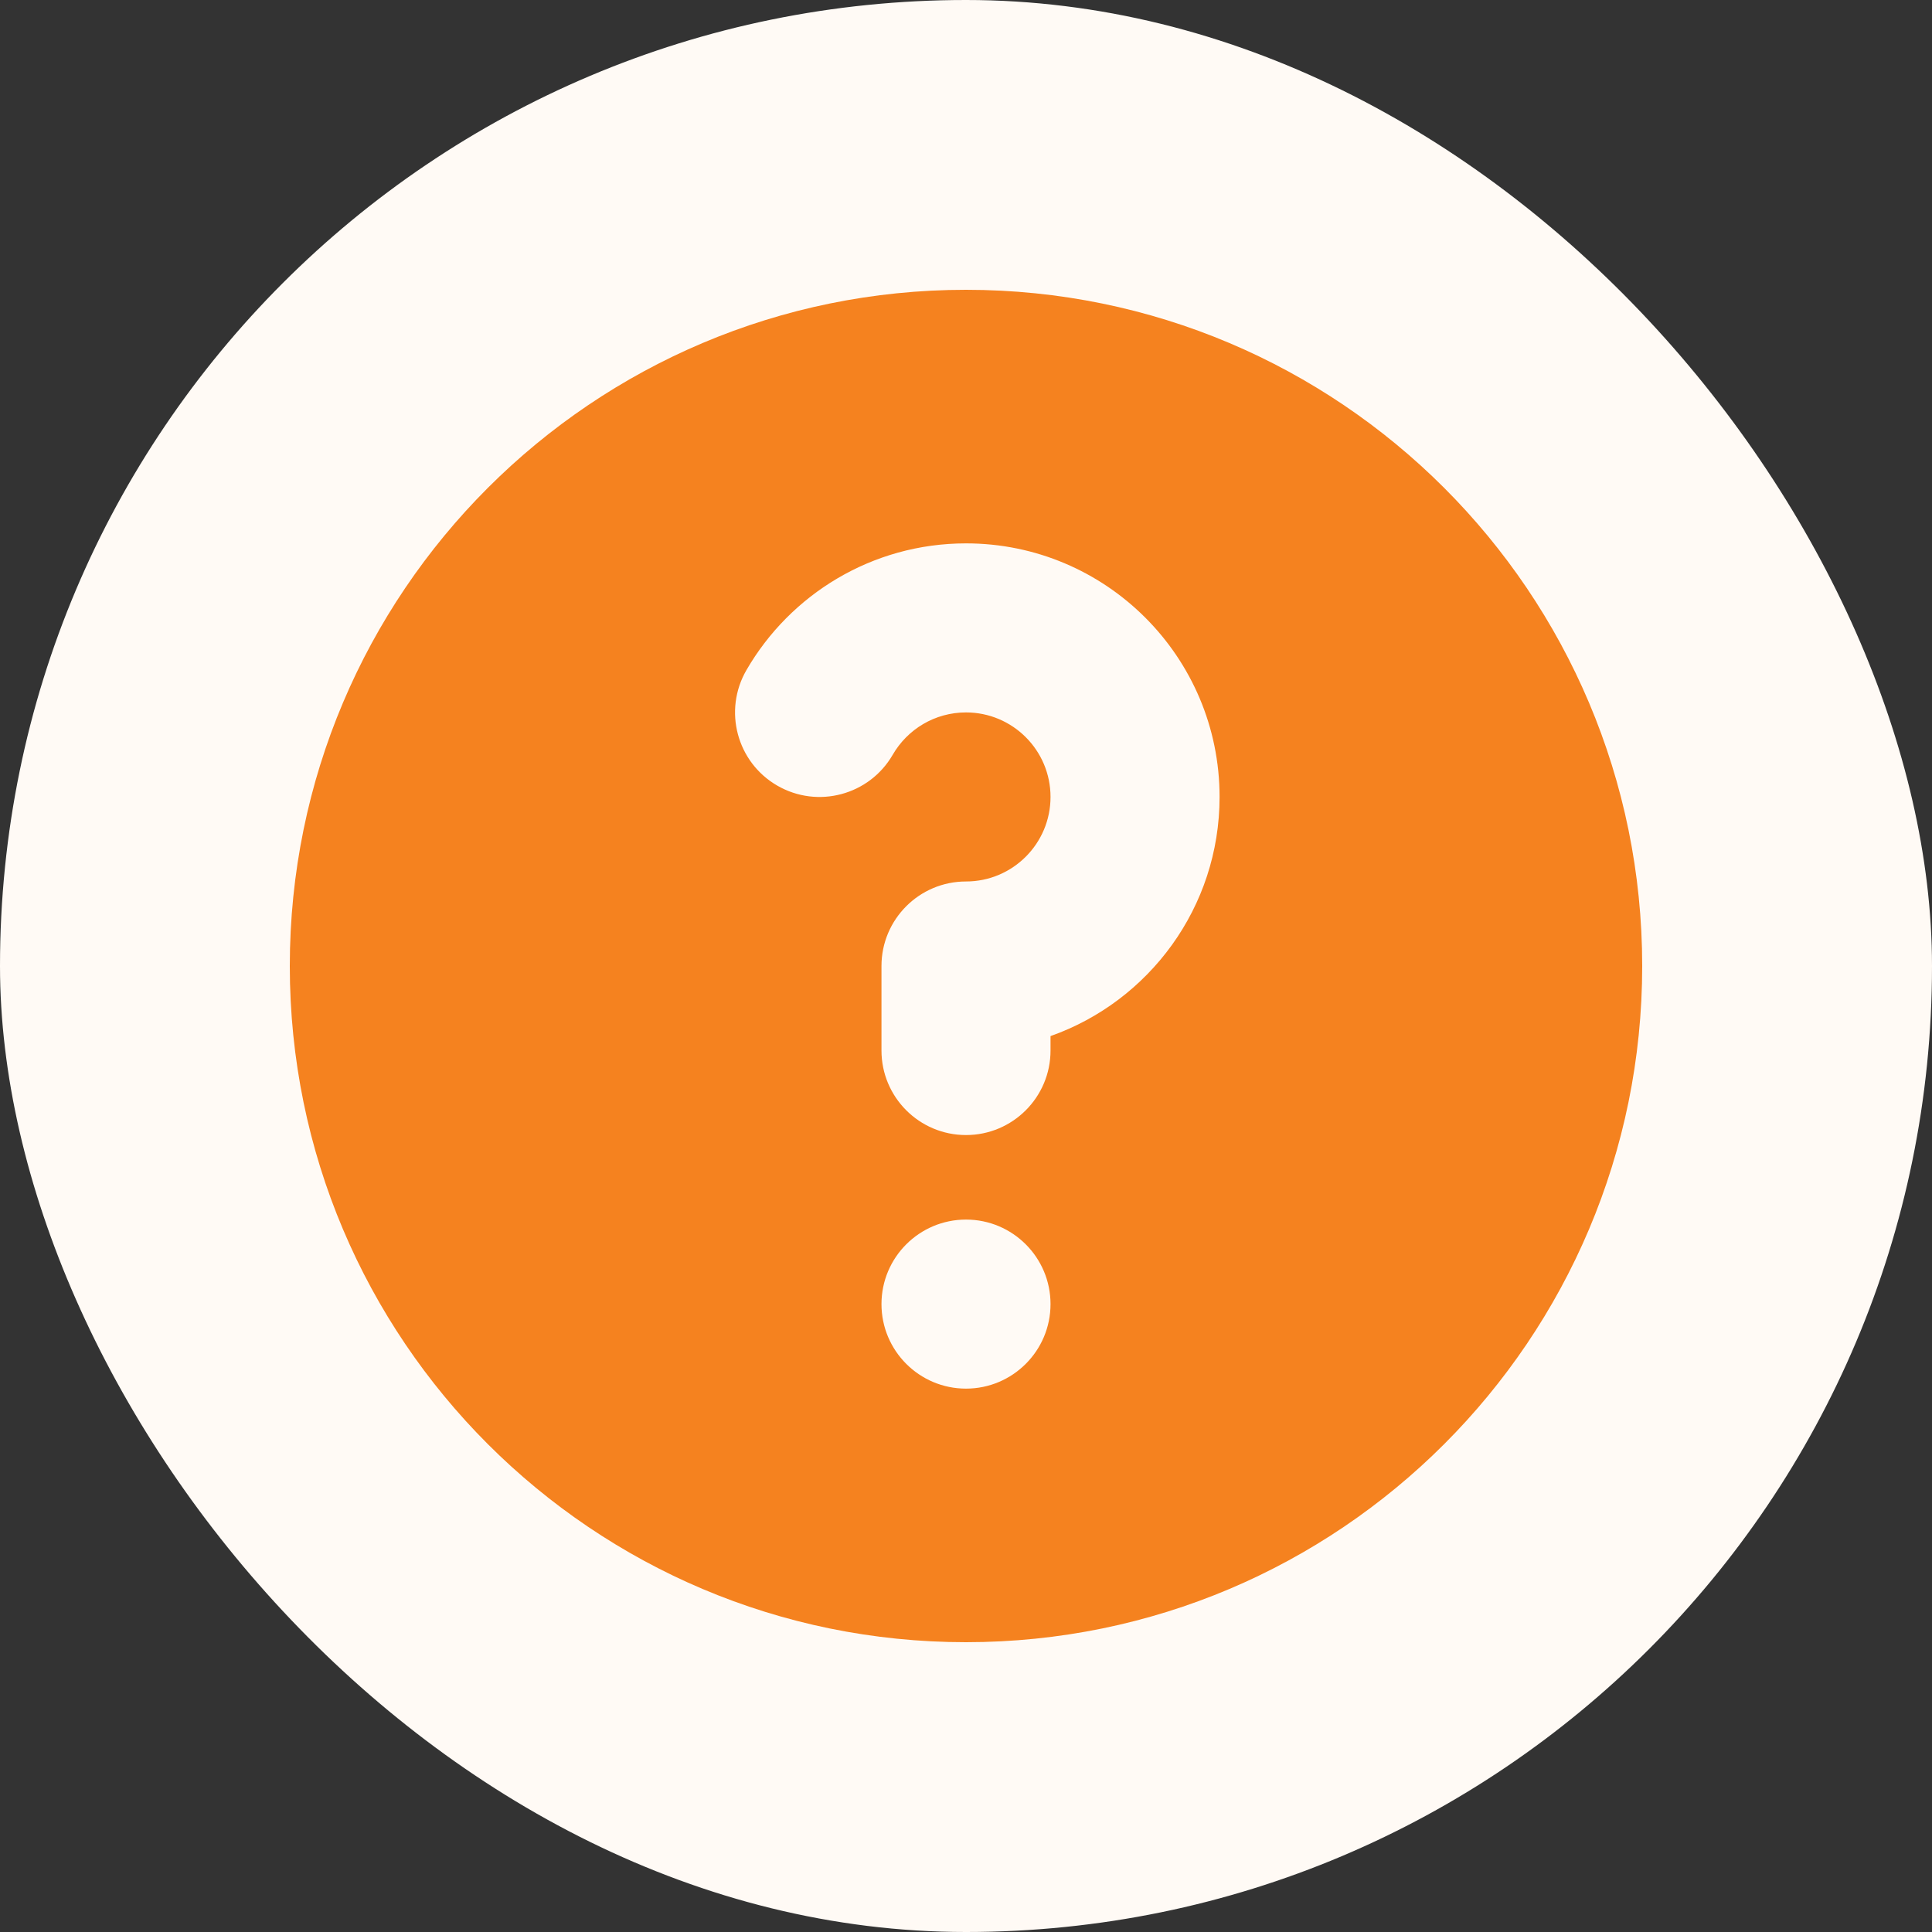
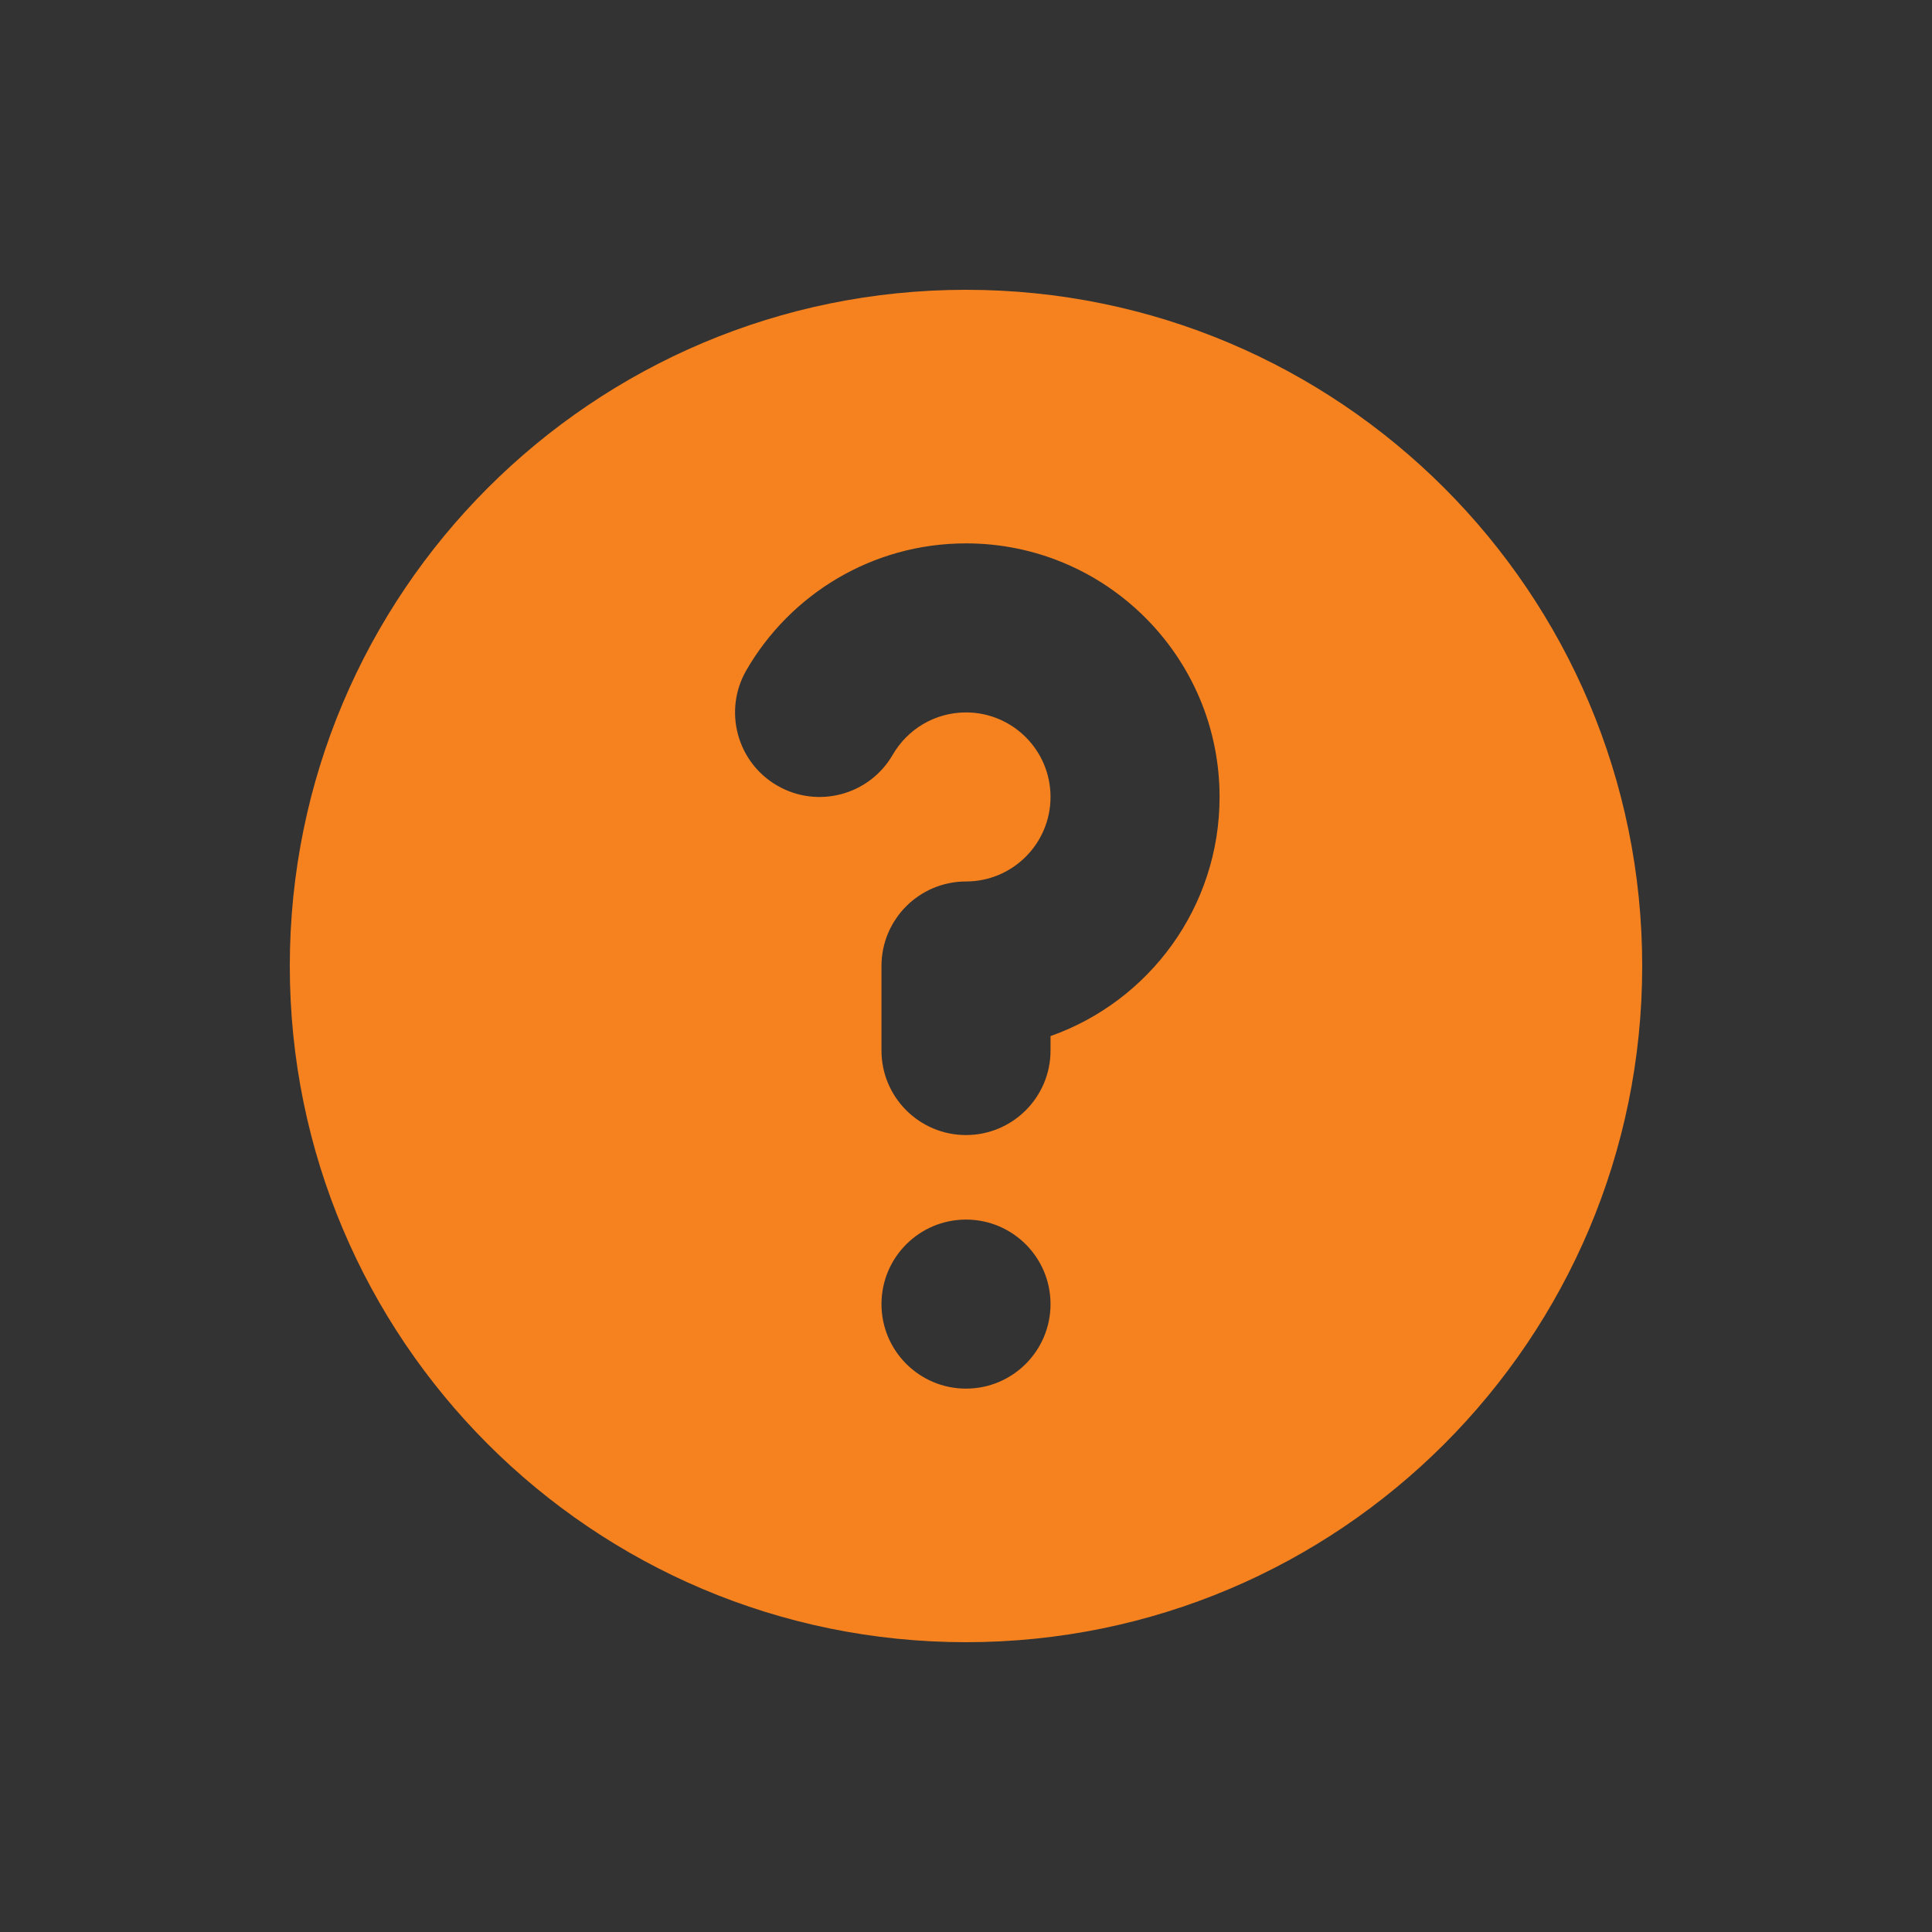
<svg xmlns="http://www.w3.org/2000/svg" width="40" height="40" viewBox="0 0 40 40" fill="none">
  <rect x="0" y="0" width="40" height="40" fill="#333333" stroke="none" />
  <g clip-path="url(#clip0_27312_237818)">
-     <rect width="40" height="40" rx="20" fill="#FFFAF5" />
    <path fill-rule="evenodd" clip-rule="evenodd" d="M34 20C34 27.732 27.732 34 20 34C12.268 34 6 27.732 6 20C6 12.268 12.268 6 20 6C27.732 6 34 12.268 34 20ZM20 14.75C19.355 14.75 18.788 15.099 18.483 15.626C17.999 16.463 16.929 16.749 16.092 16.265C15.255 15.781 14.97 14.71 15.454 13.874C16.359 12.309 18.055 11.25 20 11.25C22.899 11.25 25.25 13.601 25.25 16.5C25.25 18.786 23.789 20.731 21.75 21.451V21.75C21.75 22.716 20.966 23.5 20 23.5C19.034 23.5 18.25 22.716 18.25 21.75V20C18.25 19.034 19.034 18.25 20 18.25C20.966 18.25 21.75 17.466 21.75 16.5C21.75 15.534 20.966 14.75 20 14.75ZM20 28.75C20.966 28.75 21.75 27.966 21.75 27C21.75 26.034 20.966 25.25 20 25.25C19.034 25.25 18.25 26.034 18.25 27C18.25 27.966 19.034 28.75 20 28.75Z" fill="#F5821F" />
  </g>
  <defs>
    <clipPath id="clip0_27312_237818">
      <rect width="40" height="40" rx="20" fill="white" />
    </clipPath>
  </defs>
</svg>